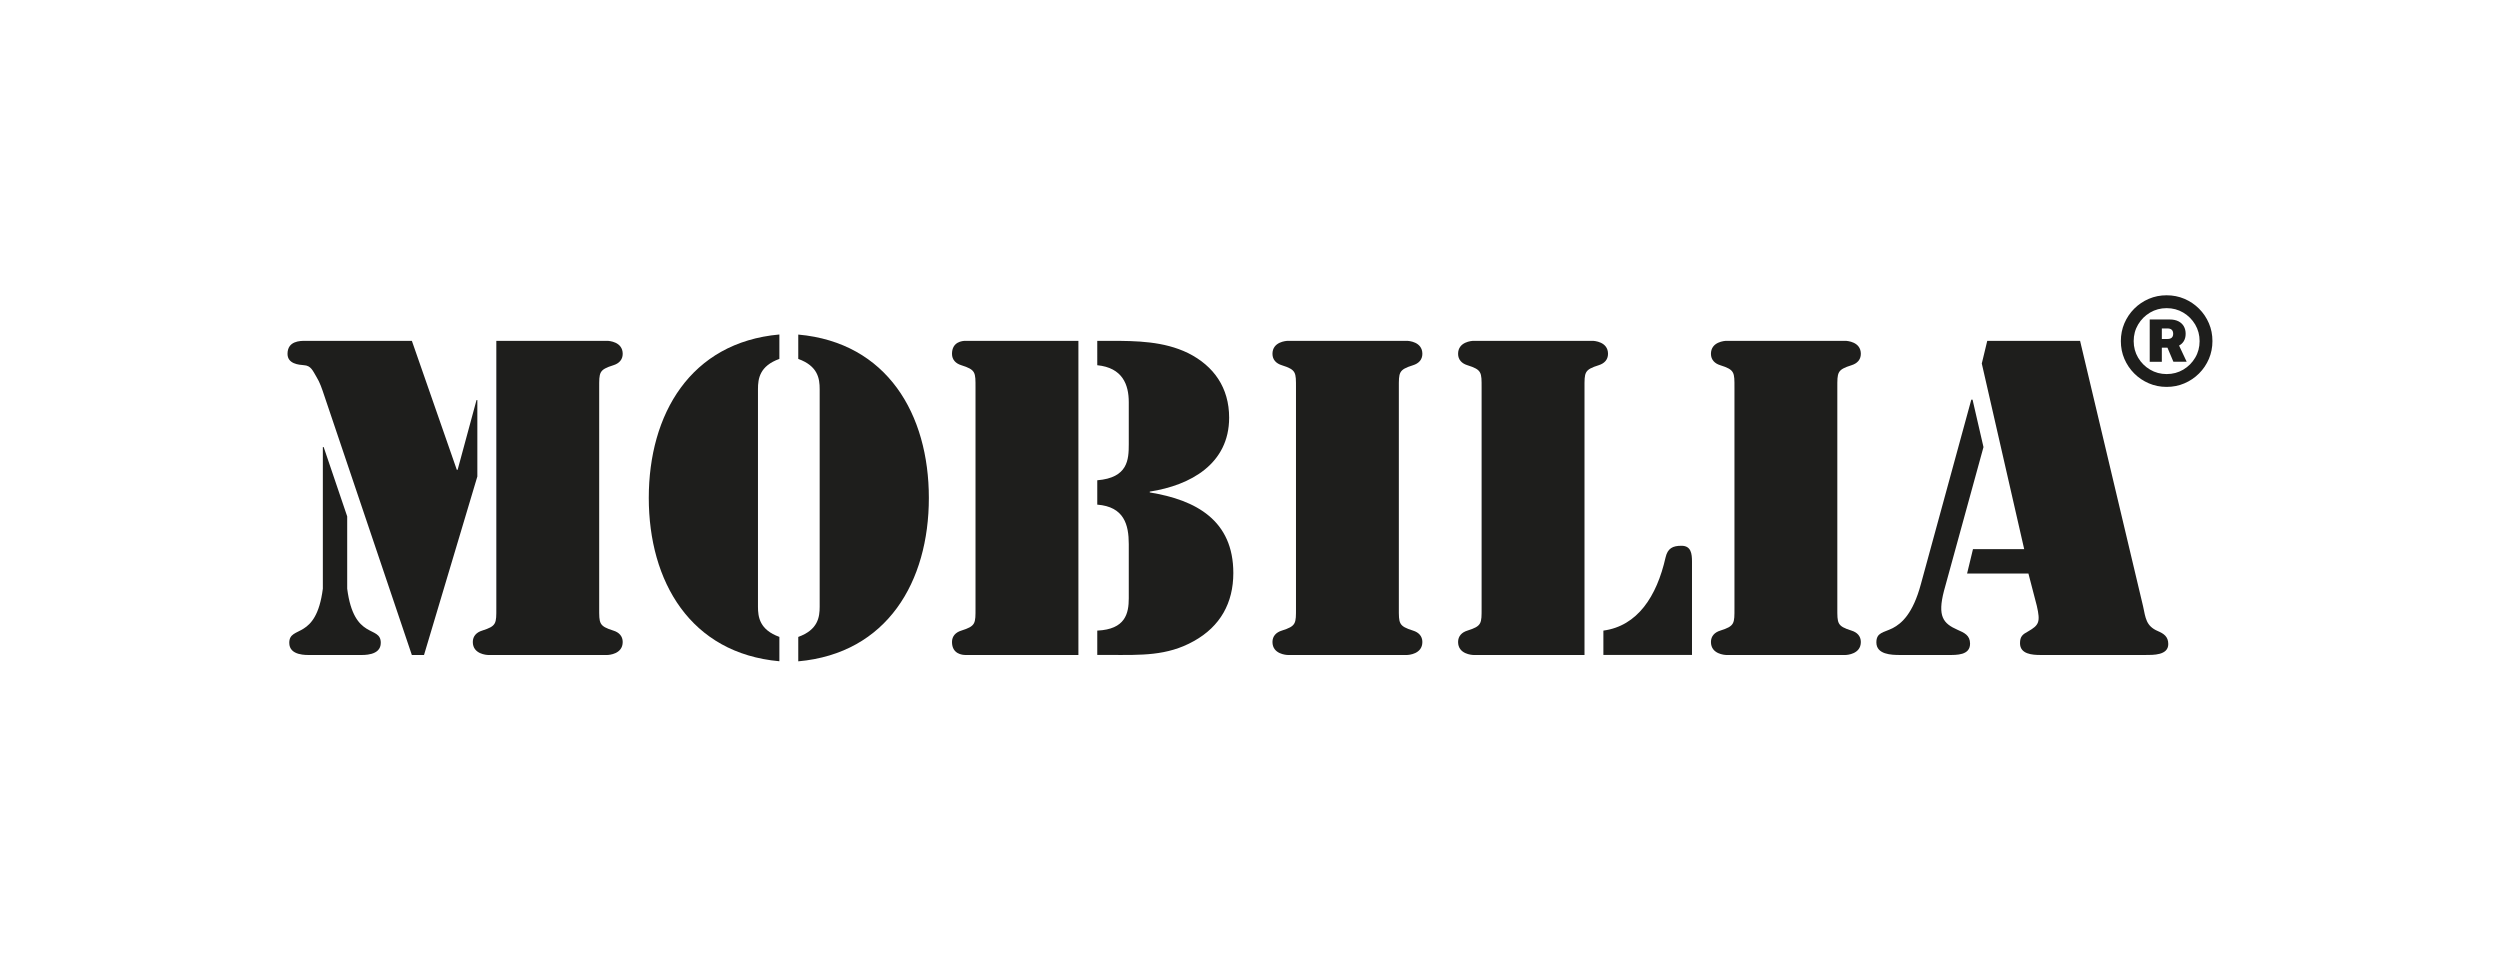
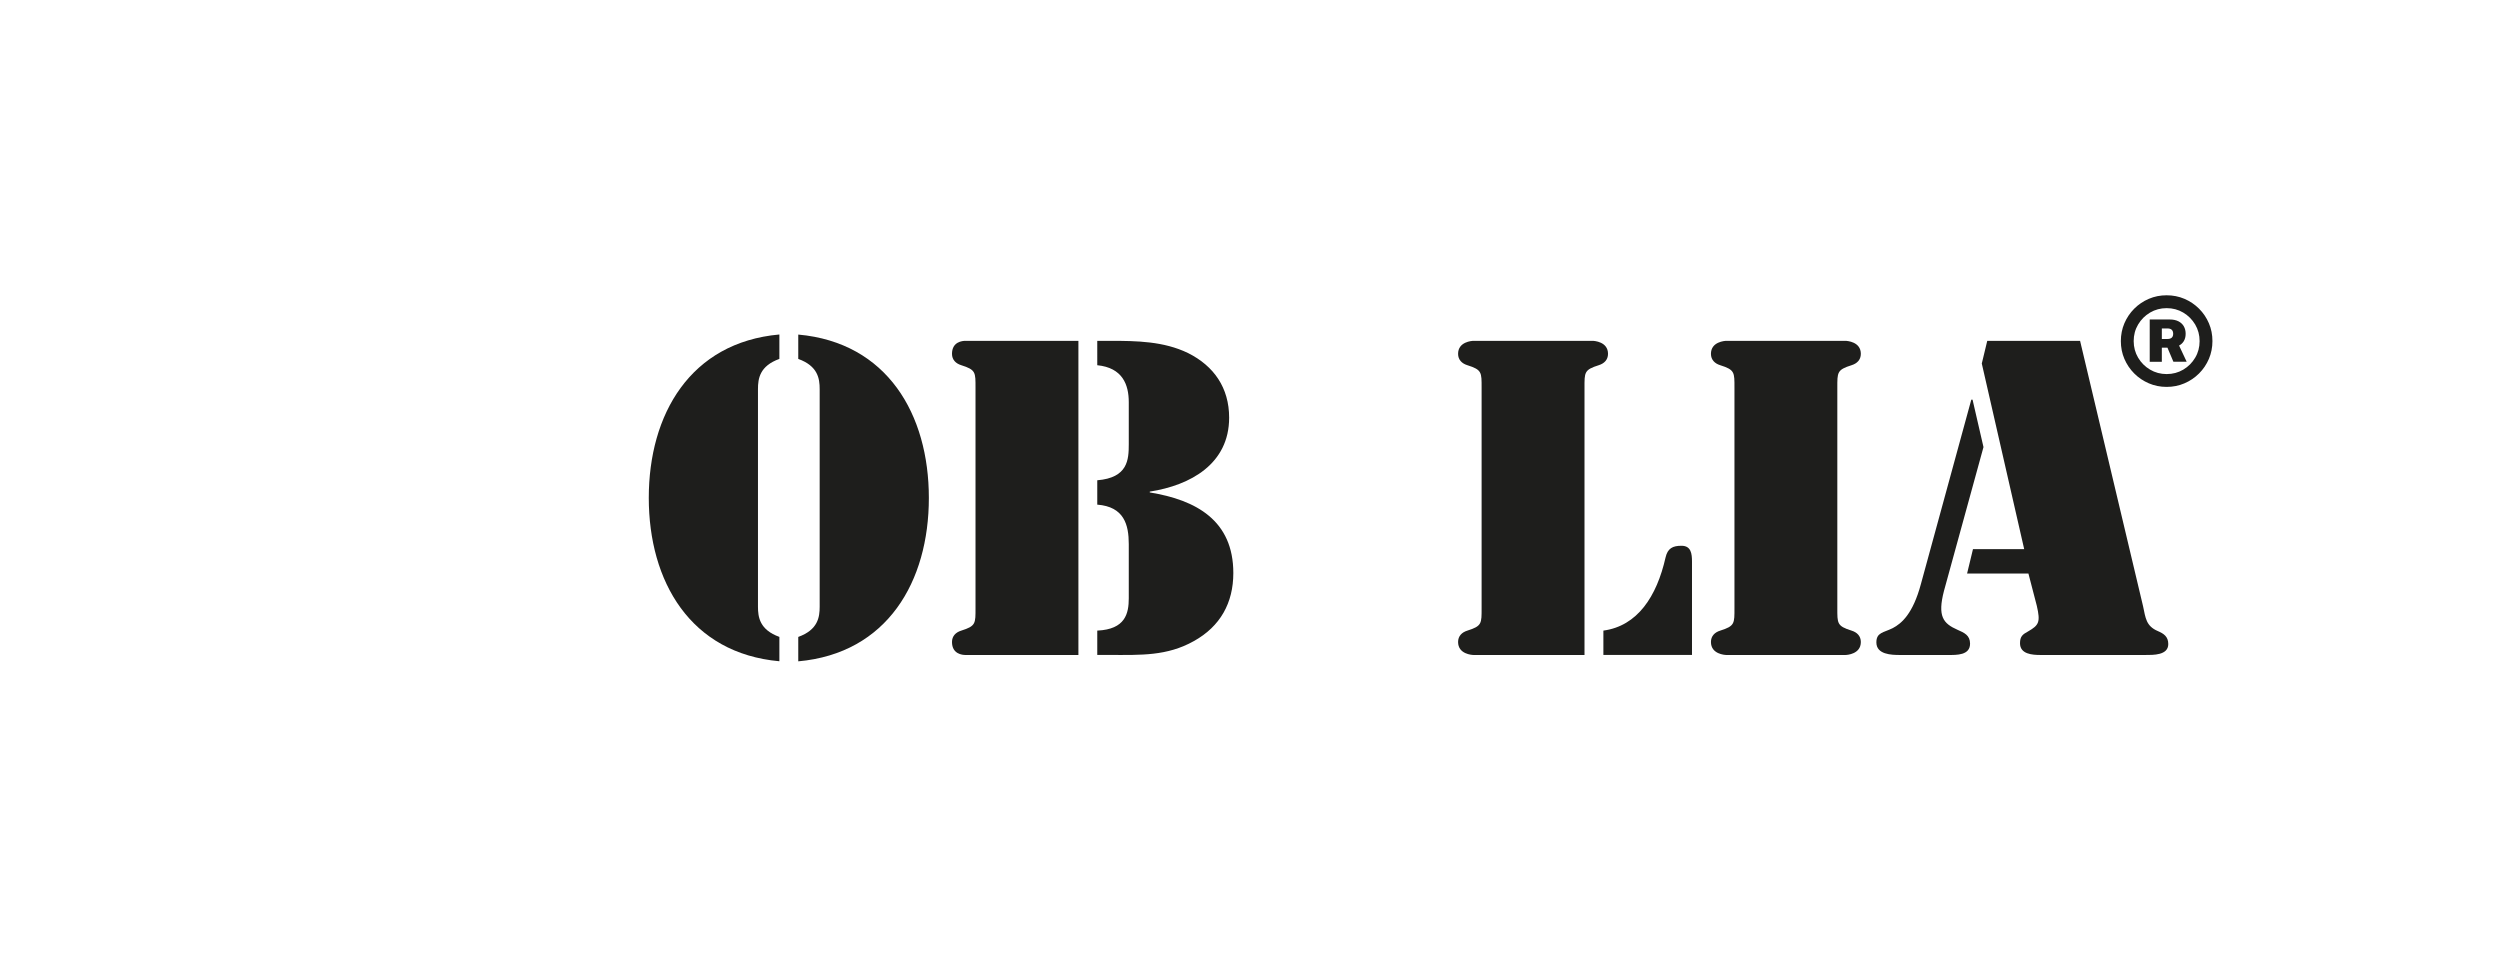
<svg xmlns="http://www.w3.org/2000/svg" xml:space="preserve" style="enable-background:new 0 0 841.89 322.14;" viewBox="0 0 841.89 322.14" y="0px" x="0px" id="Livello_1" version="1.1">
  <style type="text/css">
	.st0{fill:#1E1E1C;}
</style>
  <g>
    <g>
-       <path d="M102.78,114.78h35.92l15.13,43.42h0.28l6.36-23.48h0.28v25.74l-17.96,60.11h-4.1l-29.56-87.55    c-0.71-2.12-1.41-4.24-2.55-6.08c-1.27-2.12-1.84-3.82-4.24-3.96c-1.7-0.14-5.52-0.42-5.52-3.82    C96.84,114.78,101.08,114.78,102.78,114.78z M108.72,150.56H109l7.92,23.34v24.33c2.26,17.68,11.31,12.16,11.31,18.25    c0,4.38-5.8,4.1-7.35,4.1h-16.12c-1.56,0-7.35,0.28-7.35-4.1c0-6.08,9.05-0.57,11.31-18.25V150.56z M167.13,114.78h37.34    c0.57,0,5.23,0.28,5.23,4.38c0,1.98-1.27,3.25-3.11,3.82c-4.95,1.56-4.81,2.4-4.81,7.64v74.11c0,5.23-0.14,6.08,4.81,7.64    c1.84,0.57,3.11,1.84,3.11,3.82c0,4.1-4.67,4.38-5.23,4.38h-40.02c-0.57,0-5.23-0.28-5.23-4.38c0-1.98,1.27-3.25,3.11-3.82    c4.95-1.56,4.81-2.4,4.81-7.64V114.78z" class="st0" />
      <path d="M262.46,120.86c-6.65,2.4-7.21,6.65-7.21,10.18v73.26c0,3.54,0.57,7.78,7.21,10.18v8.2    c-29.98-2.69-43.98-26.87-43.98-55.02s14-52.33,43.98-55.02V120.86z M268.82,214.49c6.65-2.41,7.21-6.65,7.21-10.18v-73.26    c0-3.54-0.57-7.78-7.21-10.18v-8.2c29.98,2.69,43.98,26.87,43.98,55.02s-14,52.33-43.98,55.02V214.49z" class="st0" />
      <path d="M363.16,220.57h-38.04c-0.99,0-4.53-0.28-4.53-4.38c0-1.98,1.27-3.25,3.11-3.82c4.95-1.56,4.81-2.4,4.81-7.64    v-74.11c0-5.23,0.14-6.08-4.81-7.64c-1.84-0.57-3.11-1.84-3.11-3.82c0-4.1,3.54-4.38,4.53-4.38h38.04V220.57z M369.52,114.78h4.38    c8.91,0,17.96,0.14,26.16,4.1c8.77,4.38,13.86,11.74,13.86,21.78c0,15.56-13.01,22.77-26.73,24.89v0.28    c15.7,2.55,28.14,9.48,28.14,27.15c0,10.04-4.38,17.96-13.29,22.91c-9.05,5.09-17.96,4.67-28,4.67h-4.53v-8.2    c9.48-0.42,10.61-5.8,10.61-10.89v-18.24c0-6.51-1.56-12.59-10.61-13.29v-8.2c10.32-0.85,10.61-6.93,10.61-12.16v-14.14    c0-5.94-2.12-11.6-10.61-12.45V114.78z" class="st0" />
-       <path d="M471.07,204.73c0,5.23-0.14,6.08,4.81,7.64c1.84,0.57,3.11,1.84,3.11,3.82c0,4.1-4.67,4.38-5.23,4.38h-40.02    c-0.57,0-5.23-0.28-5.23-4.38c0-1.98,1.27-3.25,3.11-3.82c4.95-1.56,4.81-2.4,4.81-7.64v-74.11c0-5.23,0.14-6.08-4.81-7.64    c-1.84-0.57-3.11-1.84-3.11-3.82c0-4.1,4.67-4.38,5.23-4.38h40.02c0.57,0,5.23,0.28,5.23,4.38c0,1.98-1.27,3.25-3.11,3.82    c-4.95,1.56-4.81,2.4-4.81,7.64V204.73z" class="st0" />
      <path d="M533.59,220.57h-37.34c-0.57,0-5.23-0.28-5.23-4.38c0-1.98,1.27-3.25,3.11-3.82c4.95-1.56,4.81-2.4,4.81-7.64    v-74.11c0-5.23,0.14-6.08-4.81-7.64c-1.84-0.57-3.11-1.84-3.11-3.82c0-4.1,4.67-4.38,5.23-4.38h40.03c0.57,0,5.23,0.28,5.23,4.38    c0,1.98-1.27,3.25-3.11,3.82c-4.95,1.56-4.81,2.4-4.81,7.64V220.57z M539.95,212.36c11.46-1.56,17.96-11.46,20.93-24.61    c0.71-3.11,2.4-3.96,5.37-3.96c3.25,0,3.54,2.69,3.54,5.37v31.4h-29.84V212.36z" class="st0" />
      <path d="M618.73,204.73c0,5.23-0.14,6.08,4.81,7.64c1.84,0.57,3.11,1.84,3.11,3.82c0,4.1-4.67,4.38-5.23,4.38h-40.02    c-0.57,0-5.23-0.28-5.23-4.38c0-1.98,1.27-3.25,3.11-3.82c4.95-1.56,4.81-2.4,4.81-7.64v-74.11c0-5.23,0.14-6.08-4.81-7.64    c-1.84-0.57-3.11-1.84-3.11-3.82c0-4.1,4.67-4.38,5.23-4.38h40.02c0.57,0,5.23,0.28,5.23,4.38c0,1.98-1.27,3.25-3.11,3.82    c-4.95,1.56-4.81,2.4-4.81,7.64V204.73z" class="st0" />
      <path d="M667.95,150.56l-13.29,48.37c-2.26,8.63-0.28,11.03,4.53,13.15c2.26,0.99,4.24,1.84,4.24,4.67    c0,3.96-4.53,3.82-7.35,3.82H639.8c-2.83,0-7.92-0.14-7.92-4.24c0-3.39,2.4-3.25,5.52-4.81c2.97-1.56,6.79-4.81,9.48-14.85    l16.97-62.09h0.42L667.95,150.56z M683.08,193.13h-20.65l1.98-8.2h17.25l-14.28-62.51l1.84-7.64h31.26l21.21,89.38    c0.85,3.96,0.99,6.65,4.95,8.35c1.98,0.85,3.54,1.84,3.54,4.38c0,3.82-5.09,3.68-7.78,3.68h-35.22c-2.83,0-6.93-0.28-6.93-3.96    c0-2.26,0.85-2.97,2.69-3.96c3.68-2.12,4.24-3.11,2.97-8.63L683.08,193.13z" class="st0" />
    </g>
    <g>
      <path d="M729.63,130.29c-2.13,0-4.13-0.4-5.99-1.2c-1.86-0.8-3.5-1.9-4.92-3.32c-1.41-1.41-2.52-3.05-3.32-4.92    c-0.8-1.86-1.19-3.86-1.19-5.99c0-2.13,0.4-4.13,1.19-5.99c0.8-1.86,1.9-3.5,3.32-4.92c1.41-1.41,3.05-2.52,4.92-3.32    c1.86-0.8,3.86-1.19,5.99-1.19c2.13,0,4.13,0.4,5.99,1.19c1.86,0.8,3.5,1.9,4.92,3.32c1.41,1.41,2.52,3.05,3.32,4.92    c0.8,1.86,1.19,3.86,1.19,5.99c0,2.13-0.4,4.13-1.19,5.99c-0.8,1.86-1.9,3.5-3.32,4.92c-1.41,1.41-3.05,2.52-4.92,3.32    C733.76,129.89,731.77,130.29,729.63,130.29z M729.63,125.97c2.06,0,3.92-0.5,5.6-1.49c1.68-1,3.01-2.34,4.01-4.02    c1-1.68,1.49-3.55,1.49-5.59c0-2.04-0.5-3.91-1.49-5.59c-1-1.68-2.34-3.02-4.02-4.02c-1.68-1-3.55-1.49-5.59-1.49    c-2.04,0-3.91,0.5-5.59,1.49c-1.68,1-3.02,2.34-4.02,4.02c-1,1.68-1.49,3.55-1.49,5.59c0,2.04,0.5,3.9,1.49,5.58    c1,1.68,2.33,3.02,4.02,4.02C725.73,125.47,727.59,125.97,729.63,125.97z M723.93,121.81v-14.22h6.78c1.12,0,2.07,0.2,2.87,0.6    c0.8,0.4,1.4,0.96,1.82,1.68c0.42,0.72,0.63,1.57,0.63,2.54c0,0.99-0.22,1.83-0.66,2.53c-0.44,0.69-1.06,1.22-1.87,1.59    c-0.81,0.37-1.78,0.55-2.91,0.55h-4.47v-2.93h3.82c0.62,0,1.09-0.15,1.41-0.44c0.32-0.3,0.48-0.73,0.48-1.29    c0-0.6-0.16-1.06-0.48-1.36c-0.32-0.3-0.79-0.45-1.41-0.45h-1.93v11.22H723.93z M733.33,115.33l3.04,6.48h-4.47l-2.74-6.48H733.33    z" class="st0" />
    </g>
  </g>
</svg>